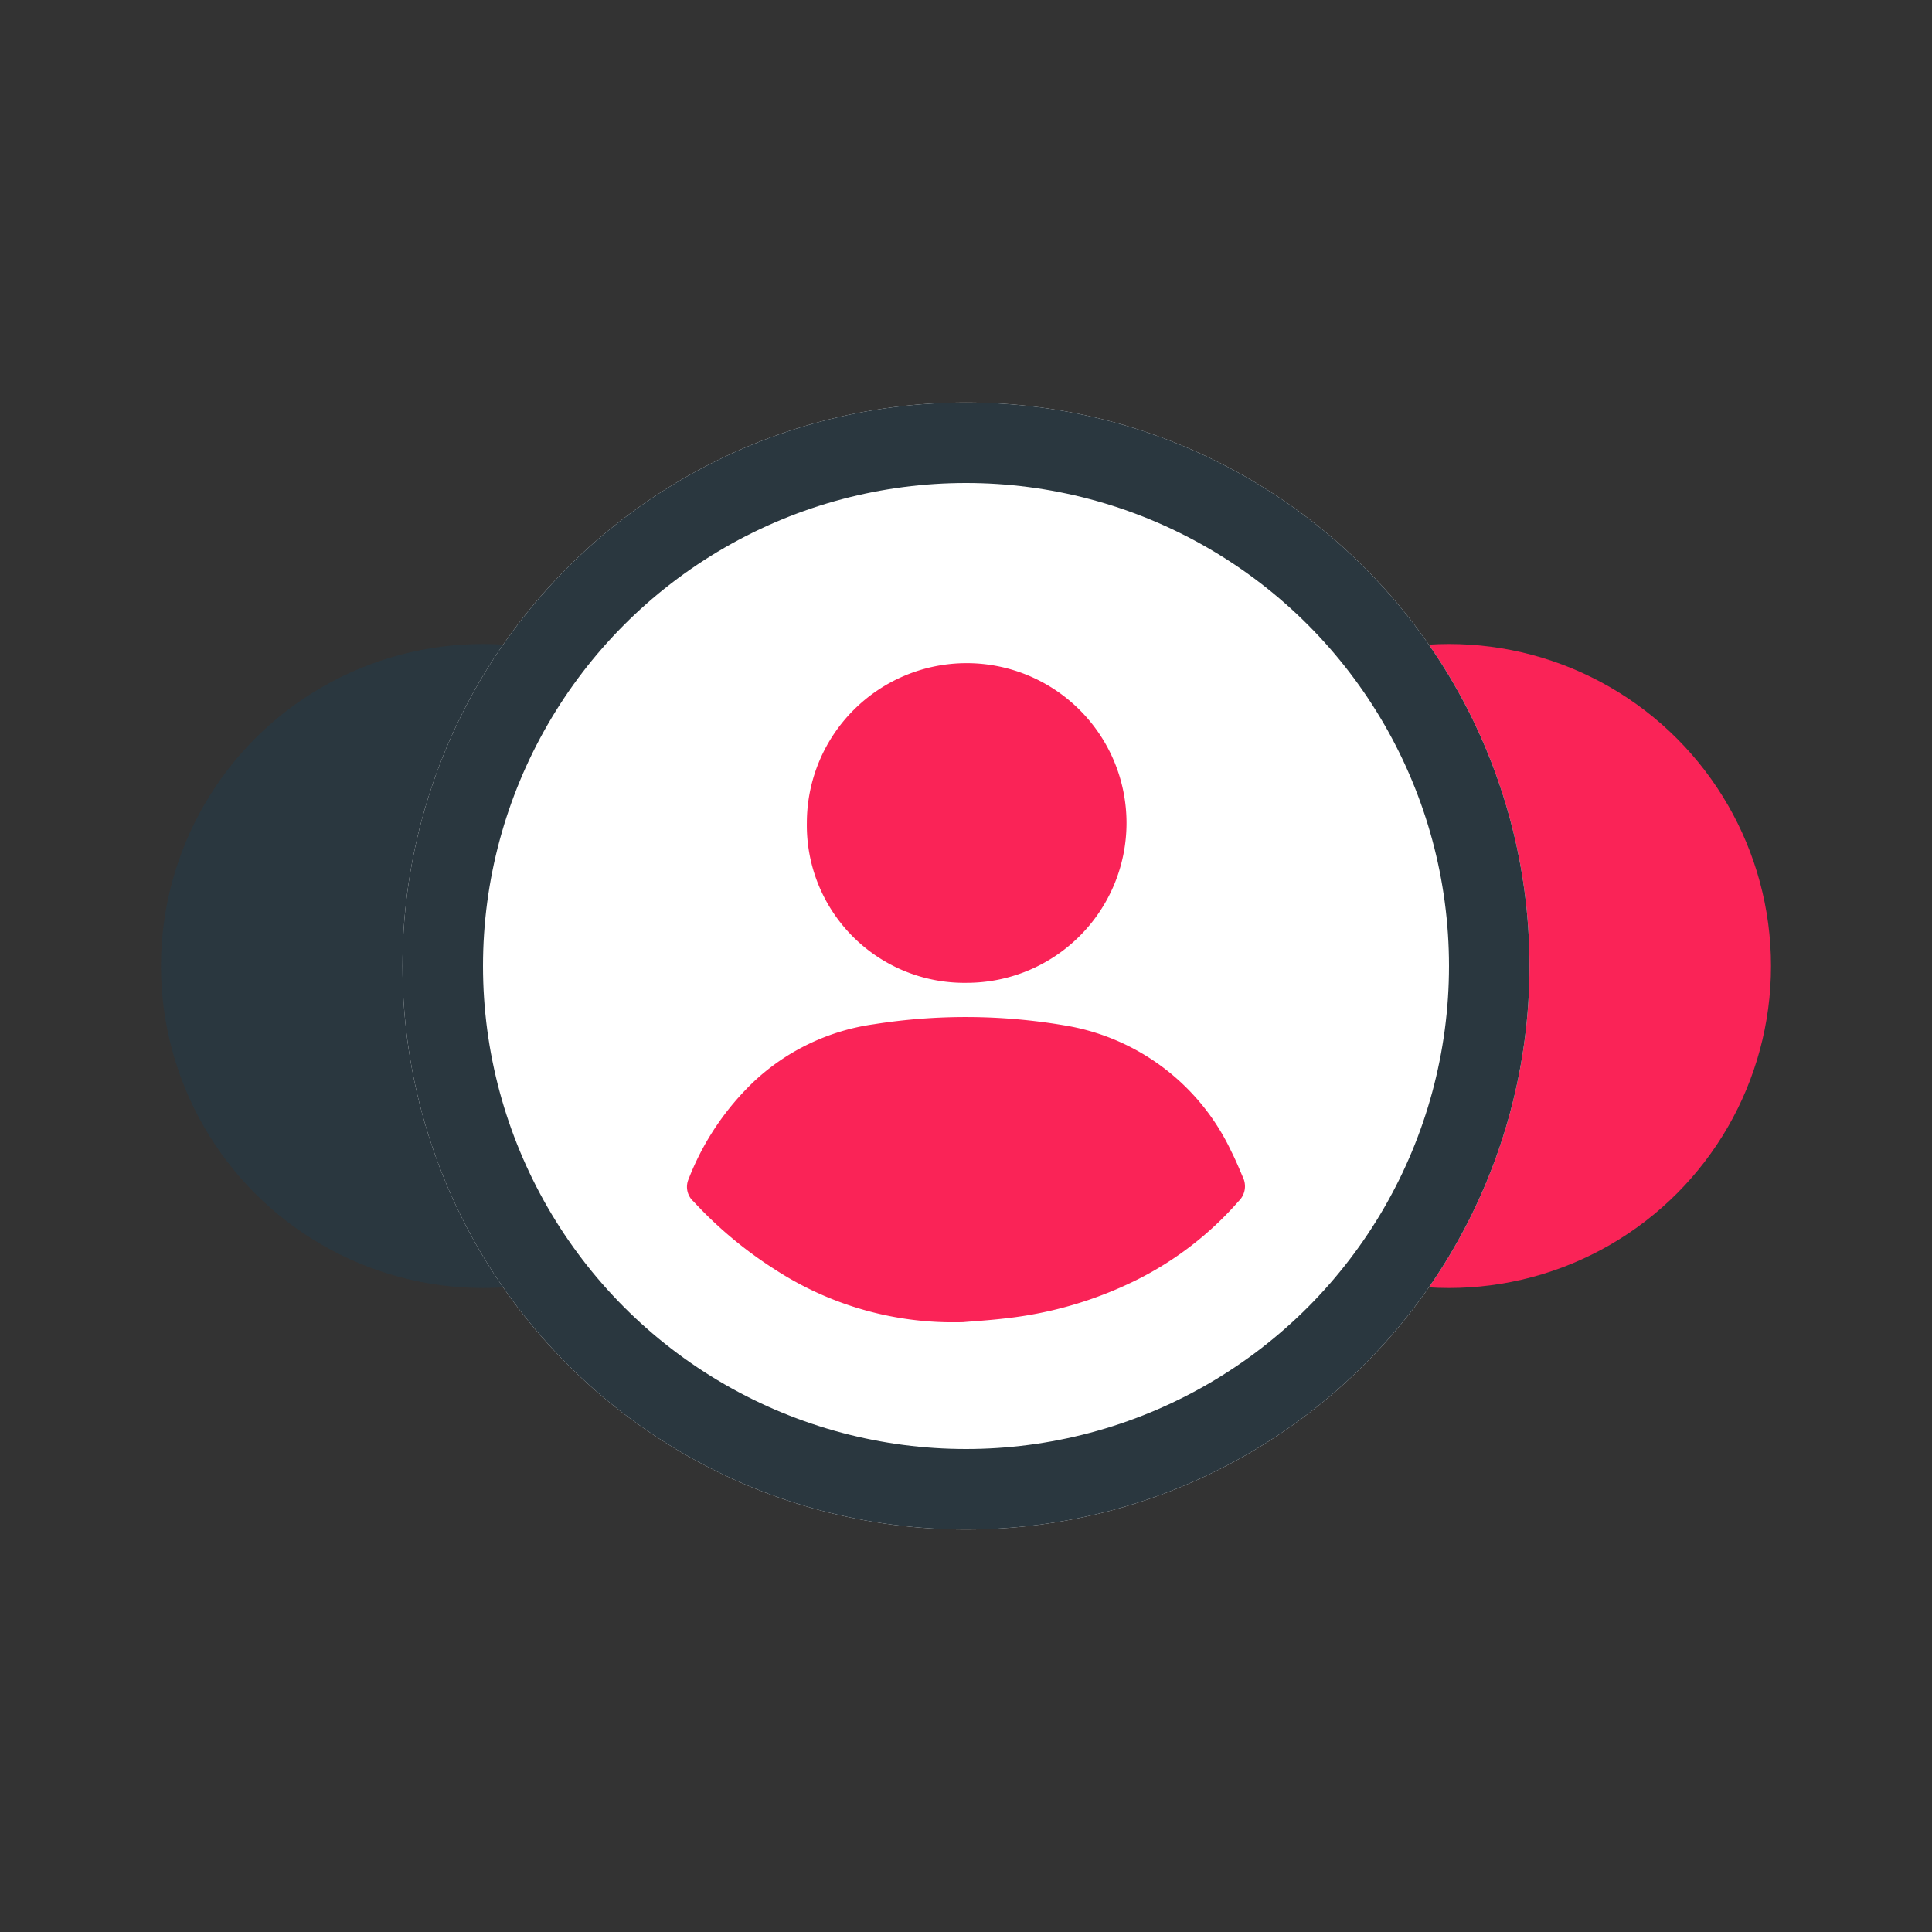
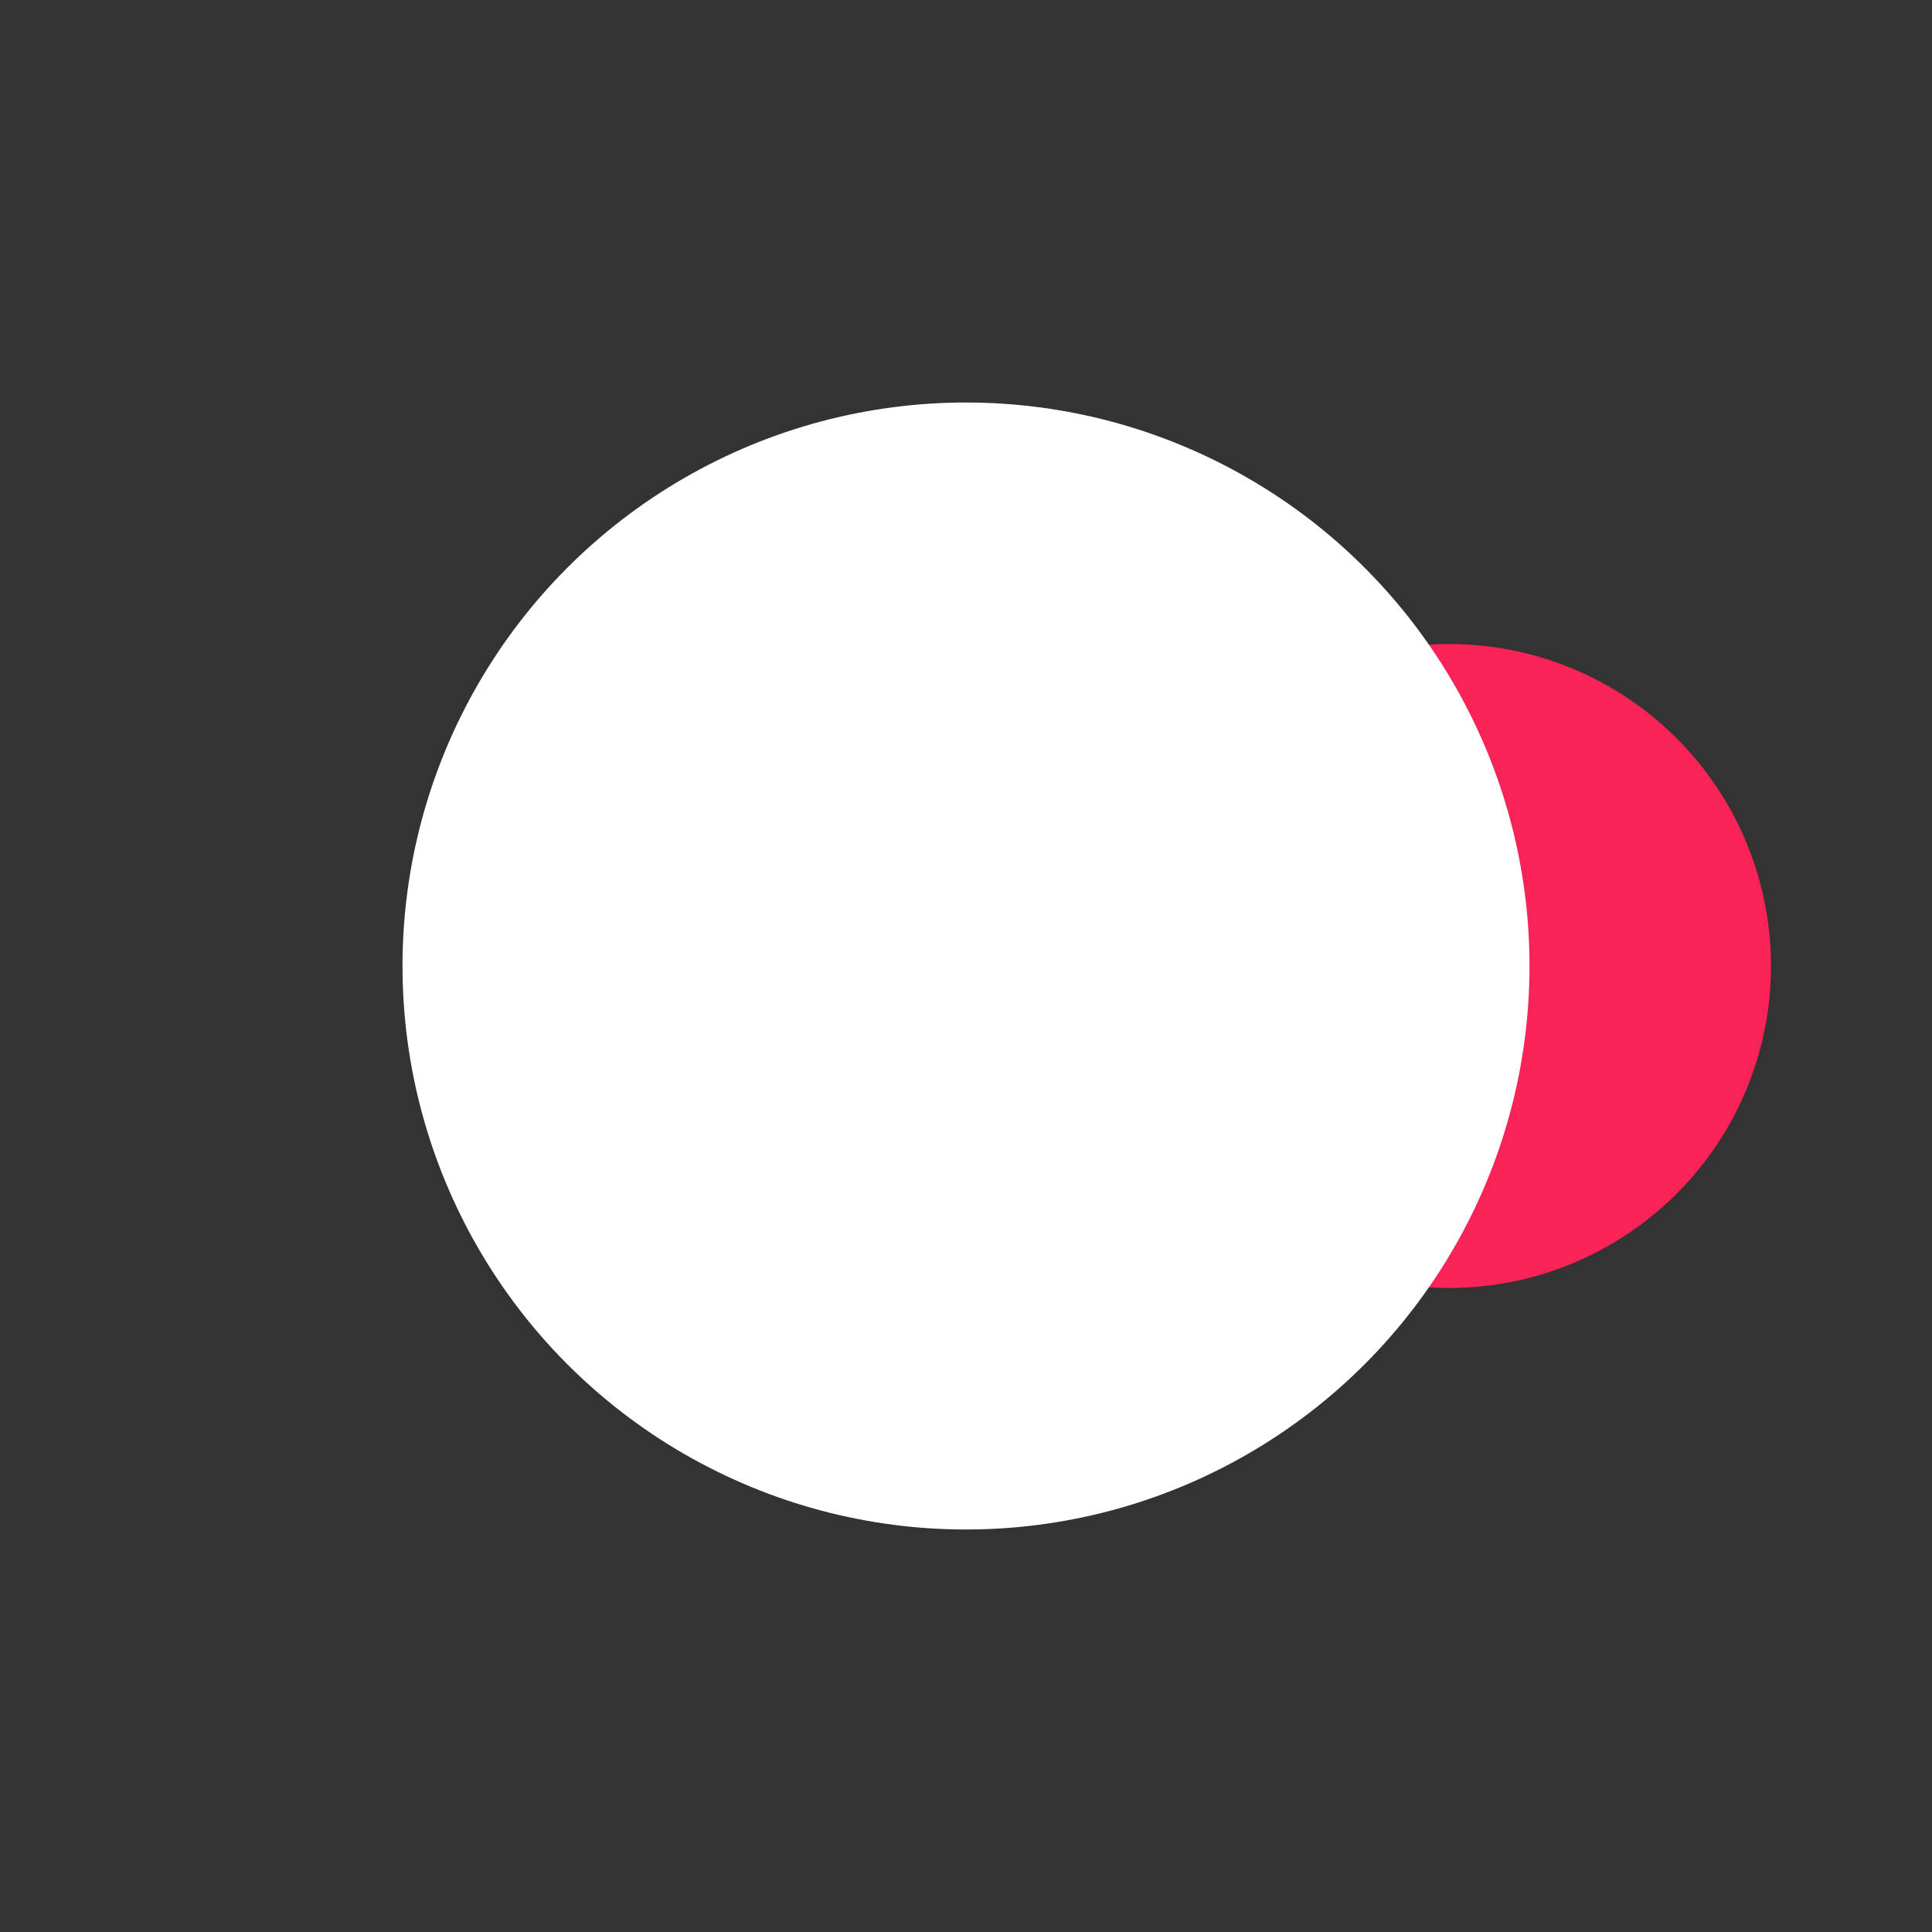
<svg xmlns="http://www.w3.org/2000/svg" width="48" height="48" viewBox="0 0 48 48">
  <rect x="0" y="0" width="48" height="48" fill="#333333" stroke="none" />
  <defs>
    <clipPath id="clip-path">
      <rect id="Rectangle_45951" data-name="Rectangle 45951" width="48" height="48" transform="translate(16078 3034)" fill="#b7aeae" opacity="0.364" />
    </clipPath>
    <clipPath id="clip-path-2">
-       <rect id="Rectangle_45950" data-name="Rectangle 45950" width="13.865" height="16.386" fill="#fa2357" />
-     </clipPath>
+       </clipPath>
  </defs>
  <g id="Mask_Group_1758" data-name="Mask Group 1758" transform="translate(-16078 -3034)" clip-path="url(#clip-path)">
    <g id="Group_47308" data-name="Group 47308">
      <circle id="Ellipse_3376" data-name="Ellipse 3376" cx="8" cy="8" r="8" transform="translate(16106 3050)" fill="#fa2357" />
-       <circle id="Ellipse_3377" data-name="Ellipse 3377" cx="8" cy="8" r="8" transform="translate(16082 3050)" fill="#2a373f" />
      <g id="Ellipse_3375" data-name="Ellipse 3375" transform="translate(16088 3044)" fill="#fff" stroke="#2a373f" stroke-width="2">
        <circle cx="14" cy="14" r="14" stroke="none" />
-         <circle cx="14" cy="14" r="13" fill="none" />
      </g>
      <g id="Group_47307" data-name="Group 47307" transform="translate(16095.067 3050.465)">
        <g id="Group_47306" data-name="Group 47306" clip-path="url(#clip-path-2)">
          <path id="Path_79044" data-name="Path 79044" d="M6.85,461.985a8.117,8.117,0,0,1-4.667-1.311,10.2,10.2,0,0,1-2.021-1.689.486.486,0,0,1-.12-.558,6.681,6.681,0,0,1,1.638-2.436,5.468,5.468,0,0,1,2.971-1.409,14.621,14.621,0,0,1,4.711.026,5.57,5.57,0,0,1,4.162,3.134c.108.212.2.435.293.653a.511.511,0,0,1-.108.581,8.263,8.263,0,0,1-2.576,1.979,9.707,9.707,0,0,1-3.177.931c-.438.053-.879.079-1.105.1" transform="translate(0 -445.601)" fill="#fa2357" />
-           <path id="Path_79045" data-name="Path 79045" d="M157.761,7.952a3.913,3.913,0,0,1-3.974-3.977,3.971,3.971,0,1,1,3.974,3.977" transform="translate(-150.808 0.001)" fill="#fa2357" />
        </g>
      </g>
    </g>
  </g>
</svg>